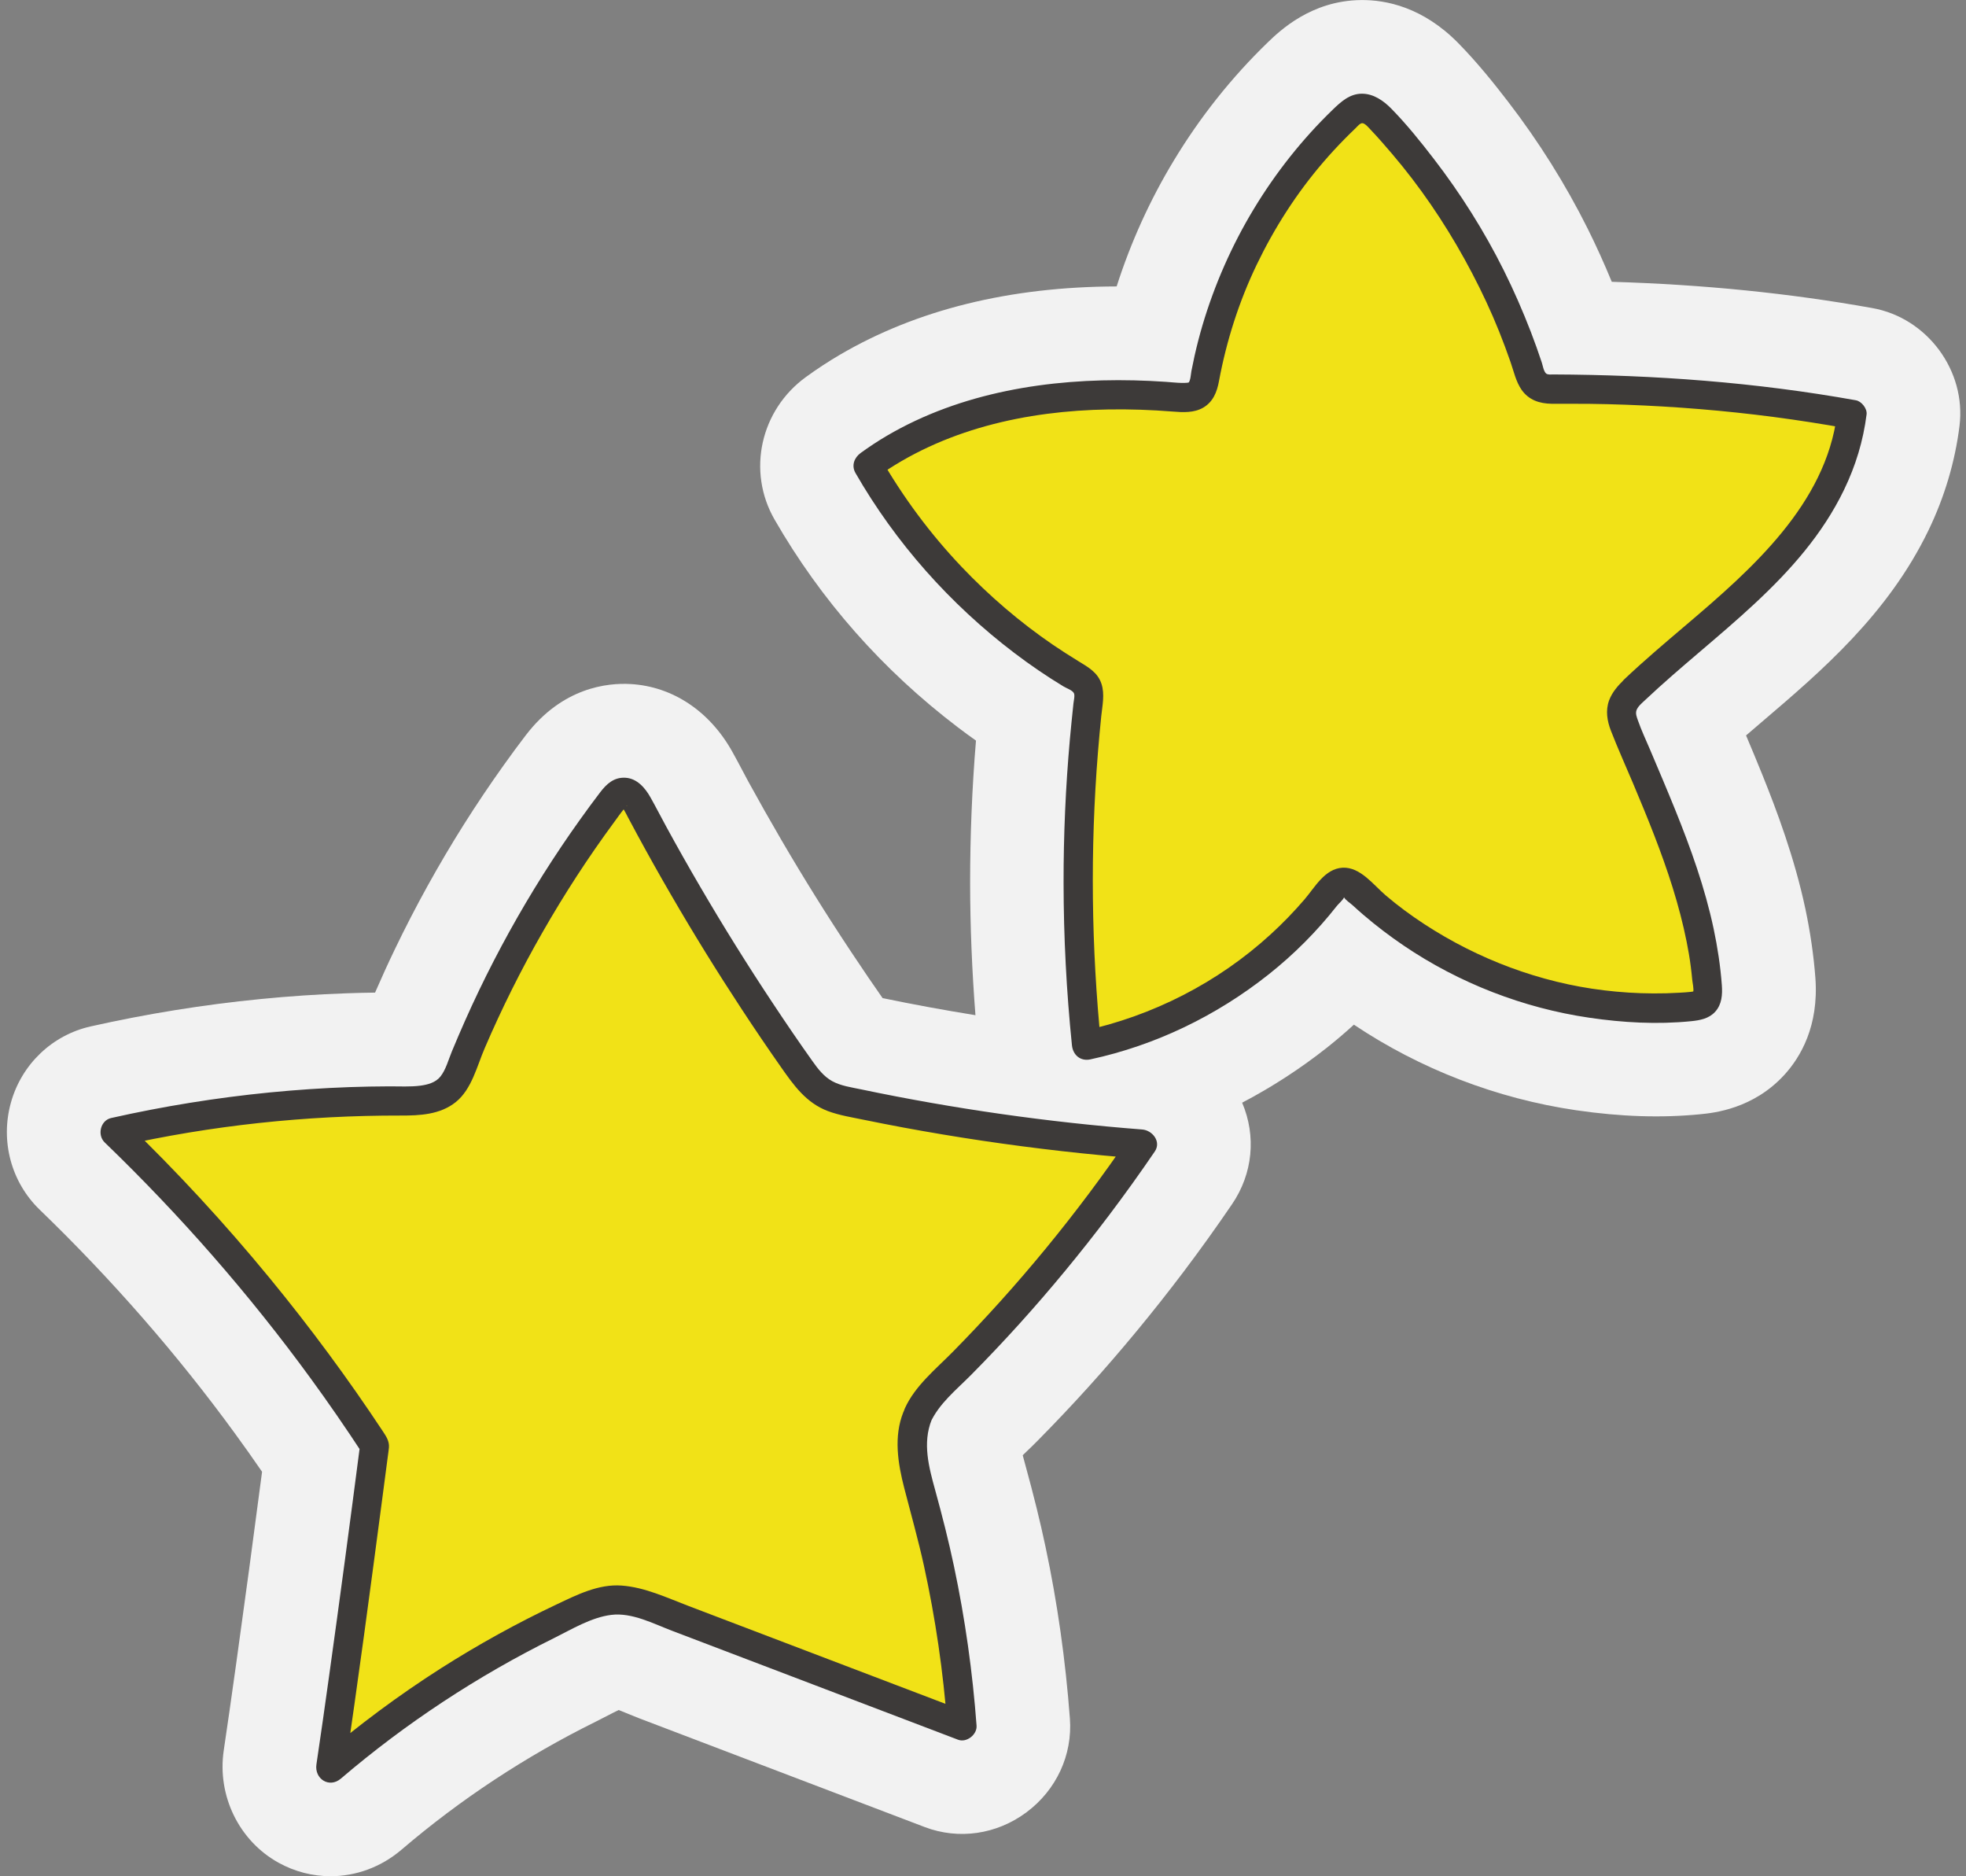
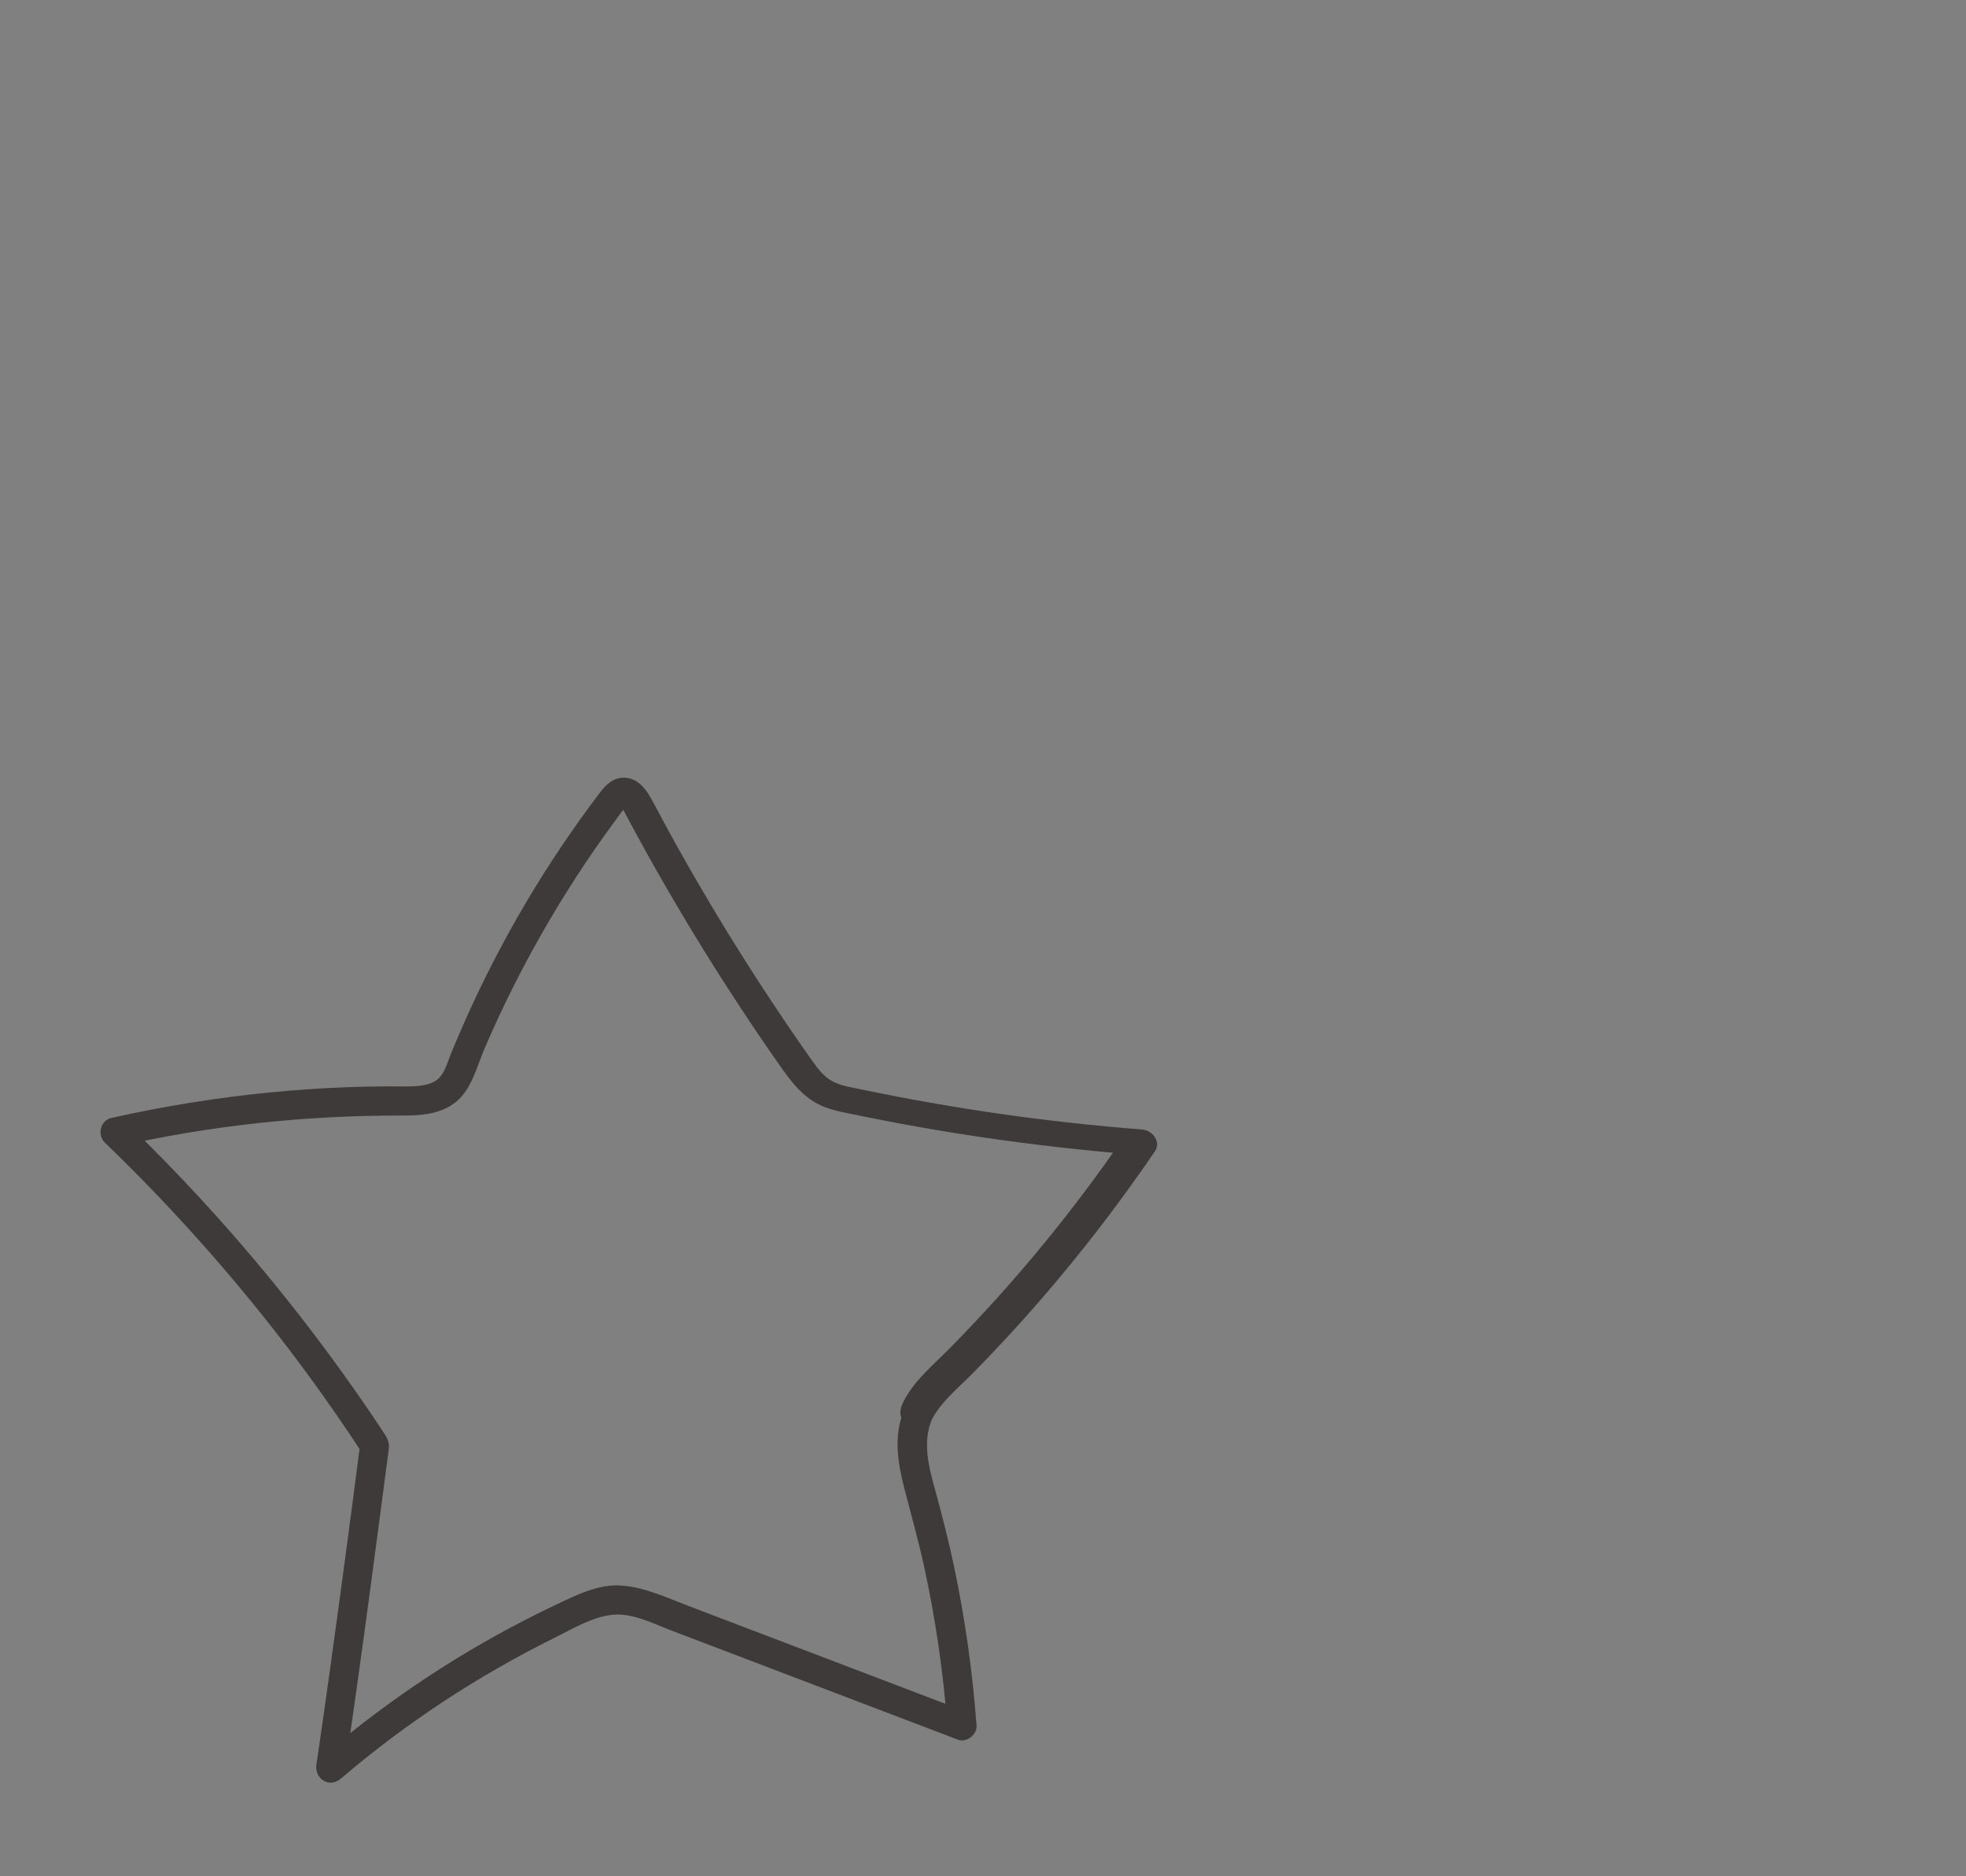
<svg xmlns="http://www.w3.org/2000/svg" fill="#000000" height="320.6" preserveAspectRatio="xMidYMid meet" version="1" viewBox="81.9 89.7 336.0 320.6" width="336" zoomAndPan="magnify">
  <rect x="81.9" y="89.7" width="336.0" height="320.6" fill="#808080" stroke="none" />
  <g>
    <g id="change1_1">
-       <path d="M401.9,142.34c-14.16-2.54-28.81-4.02-44.54-4.49c-1.28-3.11-2.66-6.16-4.12-9.09 c-3.78-7.57-8.35-14.86-13.59-21.67c-2.36-3.07-5.22-6.65-8.48-9.98c-6.06-6.19-12.41-7.46-16.69-7.4 c-8.52,0.09-13.91,5.3-15.94,7.26c-6.13,5.93-11.52,12.7-16.01,20.13c-4.1,6.77-7.38,14.01-9.79,21.54 c-18.27,0.05-34.19,3.98-47.36,11.71c-1.9,1.12-3.82,2.37-5.72,3.75c-7.81,5.65-10.13,16.12-5.39,24.36 c7.93,13.79,18.47,25.73,31.32,35.5c1.02,0.78,2.06,1.54,3.11,2.28c-0.67,8.05-1,16.22-1,24.31c0.01,7.46,0.32,15.04,0.91,22.61 c-5.33-0.86-10.62-1.83-15.87-2.92c-1.61-2.29-3.33-4.82-5.33-7.83c-4.17-6.27-8.21-12.75-12.01-19.26 c-1.91-3.27-3.79-6.6-5.59-9.88c-0.36-0.66-0.71-1.32-1.06-1.99c-0.56-1.05-1.11-2.1-1.69-3.13c-3.87-6.94-10.2-11.15-17.35-11.57 c-4.02-0.24-11.7,0.59-17.93,8.72c-1.2,1.57-2.45,3.25-3.8,5.15c-2.35,3.29-4.64,6.7-6.8,10.12c-4.32,6.85-8.29,14.03-11.8,21.33 c-1.14,2.37-2.27,4.85-3.38,7.4c-1.65,0.02-3.3,0.06-4.95,0.12c-4.86,0.17-9.78,0.5-14.62,0.98c-9.76,0.96-19.53,2.54-29.05,4.68 c-6.56,1.48-11.78,6.46-13.61,13c-1.84,6.59,0.04,13.6,4.91,18.31c12.32,11.89,23.56,24.76,33.4,38.27 c1.55,2.12,3.09,4.3,4.61,6.51c-1.49,11.41-2.94,22.13-4.4,32.61c-0.82,5.91-1.51,10.68-2.15,15c-1.15,7.74,2.61,15.45,9.36,19.19 c2.8,1.55,5.86,2.31,8.9,2.31c4.32,0,8.62-1.54,12.14-4.55c10.04-8.58,21.19-15.93,33.14-21.84c0.65-0.32,1.31-0.66,1.98-1.01 c0.58-0.3,1.33-0.69,1.98-1c0.42,0.17,0.87,0.35,1.23,0.5c0.78,0.32,1.54,0.63,2.28,0.92l48.79,18.58 c5.81,2.21,12.3,1.27,17.39-2.52c5.11-3.81,7.89-9.8,7.42-16.04c-0.74-9.93-2.14-19.81-4.17-29.35c-0.9-4.27-2.03-8.82-3.43-13.91 c-0.13-0.48-0.31-1.11-0.46-1.71c0.22-0.21,0.43-0.42,0.63-0.61c0.64-0.61,1.27-1.22,1.88-1.84c2.94-2.97,5.85-6.05,8.66-9.15 c5.59-6.18,11.08-12.82,16.3-19.72c2.81-3.72,5.61-7.62,8.32-11.6c3.53-5.19,4.15-11.6,1.71-17.32c5.08-2.66,9.93-5.8,14.46-9.38 c1.59-1.26,3.14-2.58,4.64-3.95c11.33,7.59,24.45,12.64,37.97,14.62c7.68,1.12,14.64,1.34,21.28,0.68 c2.22-0.22,8.99-0.9,14.31-6.72c2.76-3.01,5.92-8.34,5.31-16.57c-0.29-3.81-0.86-7.77-1.7-11.75c-1.86-8.77-4.92-16.9-7.38-23 c-0.91-2.25-1.84-4.49-2.77-6.68c0.91-0.78,1.83-1.57,2.77-2.37c10.06-8.58,21.46-18.31,28.4-32.66c2.75-5.7,4.54-11.7,5.31-17.84 C417.97,153.06,411.29,144.02,401.9,142.34z" fill="#f2f2f2" />
-     </g>
+       </g>
    <g>
      <g id="change2_1">
-         <path d="M238.7,331.61c1.08-2.54,3.13-4.52,5.09-6.46c12.36-12.2,23.53-25.61,33.3-39.98 c-16.69-1.28-33.3-3.67-49.68-7.15c-1.69-0.36-3.42-0.74-4.89-1.65c-1.76-1.08-3.01-2.8-4.2-4.49 c-10.07-14.29-19.23-29.22-27.4-44.67c-0.59-1.12-1.56-2.43-2.79-2.15c-0.64,0.15-1.1,0.71-1.5,1.23 c-10.65,13.99-19.4,29.44-25.94,45.76c-0.49,1.22-0.98,2.48-1.87,3.45c-2.03,2.21-5.43,2.29-8.43,2.27 c-16.41-0.09-32.82,1.71-48.83,5.33c16.72,16.11,31.63,34.09,44.36,53.51c0,0-4.46,34.51-7.54,55.18 c12.59-10.78,26.68-19.79,41.74-26.7c2.13-0.97,4.33-1.92,6.66-2.05c2.73-0.15,5.38,0.84,7.93,1.81 c17.19,6.55,34.39,13.09,51.58,19.64c-0.96-13.07-3.22-26.05-6.74-38.67C238.26,341.17,236.8,336.08,238.7,331.61z" fill="#f1e217" />
-       </g>
+         </g>
      <g id="change3_2">
-         <path d="M240.86,332.87c1.49-3.32,4.46-5.68,6.97-8.21c2.79-2.82,5.51-5.69,8.17-8.63 c5.41-5.98,10.54-12.2,15.4-18.63c2.71-3.59,5.33-7.24,7.86-10.95c1.15-1.69-0.42-3.63-2.16-3.76 c-16.15-1.25-32.21-3.54-48.06-6.86c-1.62-0.34-3.4-0.58-4.88-1.38c-1.46-0.79-2.49-2.14-3.43-3.47 c-2.27-3.19-4.48-6.43-6.64-9.69c-4.36-6.56-8.53-13.24-12.5-20.04c-1.99-3.4-3.93-6.83-5.81-10.28 c-0.91-1.66-1.76-3.34-2.69-4.99c-0.91-1.63-2.3-3.28-4.31-3.39c-1.94-0.11-3.2,1.04-4.3,2.48c-1.19,1.55-2.34,3.13-3.48,4.72 c-2.19,3.06-4.28,6.18-6.29,9.36c-4.01,6.36-7.65,12.94-10.91,19.72c-1.66,3.45-3.2,6.94-4.67,10.48 c-0.58,1.39-1.02,3.13-1.98,4.32c-0.82,1.01-2.15,1.36-3.38,1.53c-1.75,0.23-3.57,0.11-5.33,0.12c-2.27,0.01-4.55,0.05-6.82,0.13 c-4.55,0.16-9.09,0.47-13.61,0.91c-9.11,0.9-18.17,2.36-27.11,4.37c-1.84,0.41-2.42,2.91-1.1,4.18 c12.87,12.41,24.7,25.91,35.23,40.36c3.02,4.14,5.93,8.36,8.74,12.65c-0.11-0.42-0.23-0.84-0.34-1.26 c-1.7,13.13-3.45,26.26-5.28,39.37c-0.7,5.05-1.42,10.1-2.17,15.14c-0.37,2.46,2.18,4.14,4.18,2.43 c11.09-9.47,23.36-17.54,36.43-24.01c3.02-1.5,6.37-3.54,9.77-3.96c3.56-0.45,7.26,1.53,10.49,2.75 c7.59,2.89,15.18,5.78,22.77,8.67c8.67,3.3,17.35,6.61,26.02,9.91c1.46,0.56,3.28-0.89,3.16-2.41 c-0.68-9.15-1.96-18.26-3.86-27.23c-0.92-4.36-2.02-8.67-3.2-12.96c-1.09-3.95-2.21-8.08-0.62-12.05 c0.5-1.25-0.55-2.75-1.75-3.08c-1.43-0.39-2.57,0.49-3.08,1.75c-1.68,4.17-0.94,8.76,0.15,12.98c1.14,4.43,2.39,8.82,3.37,13.29 c1.97,9,3.3,18.12,3.99,27.31c1.05-0.8,2.11-1.61,3.16-2.41c-15.8-6.02-31.6-12.03-47.4-18.05c-3.69-1.4-7.43-3.19-11.42-3.48 c-3.96-0.29-7.62,1.57-11.09,3.21c-6.82,3.22-13.44,6.88-19.8,10.93c-7.23,4.61-14.12,9.74-20.64,15.31 c1.39,0.81,2.79,1.62,4.18,2.43c2.32-15.57,4.39-31.19,6.45-46.8c0.3-2.31,0.61-4.62,0.91-6.93c0.07-0.58,0.17-1.15,0.22-1.73 c0.09-1.07-0.45-1.89-1.04-2.78c-5.98-9.04-12.44-17.77-19.32-26.15c-7.7-9.38-15.95-18.31-24.69-26.74 c-0.37,1.39-0.74,2.79-1.1,4.18c15.82-3.56,31.95-5.27,48.16-5.24c3.27,0.01,6.75-0.16,9.41-2.3c2.74-2.2,3.62-6.14,4.96-9.24 c2.91-6.77,6.2-13.37,9.86-19.76c3.73-6.53,7.83-12.84,12.29-18.89c0.53-0.72,1.05-1.47,1.62-2.17c0.05-0.06,0.52-0.63,0.54-0.61 c0.13,0.16-0.95,0.27-0.93,0.19c0.02-0.11,0.5,0.72,0.47,0.66c0.23,0.37,0.41,0.76,0.61,1.14c0.52,0.97,1.04,1.94,1.56,2.91 c1.88,3.46,3.8,6.9,5.78,10.3c3.87,6.68,7.93,13.24,12.17,19.69c2.16,3.29,4.37,6.55,6.63,9.77c2.2,3.14,4.32,6.15,8.05,7.55 c1.99,0.74,4.14,1.07,6.21,1.5c2.23,0.46,4.46,0.89,6.7,1.31c4.48,0.83,8.97,1.58,13.47,2.25c9.07,1.35,18.18,2.38,27.31,3.09 c-0.72-1.25-1.44-2.51-2.16-3.76c-8.93,13.11-19.03,25.41-30.17,36.72c-2.93,2.98-6.48,5.82-8.23,9.71 c-0.55,1.23-0.35,2.69,0.9,3.42C238.51,334.4,240.3,334.11,240.86,332.87z" fill="#3d3a39" />
+         <path d="M240.86,332.87c1.49-3.32,4.46-5.68,6.97-8.21c2.79-2.82,5.51-5.69,8.17-8.63 c5.41-5.98,10.54-12.2,15.4-18.63c2.71-3.59,5.33-7.24,7.86-10.95c1.15-1.69-0.42-3.63-2.16-3.76 c-16.15-1.25-32.21-3.54-48.06-6.86c-1.62-0.34-3.4-0.58-4.88-1.38c-1.46-0.79-2.49-2.14-3.43-3.47 c-2.27-3.19-4.48-6.43-6.64-9.69c-4.36-6.56-8.53-13.24-12.5-20.04c-1.99-3.4-3.93-6.83-5.81-10.28 c-0.91-1.66-1.76-3.34-2.69-4.99c-0.91-1.63-2.3-3.28-4.31-3.39c-1.94-0.11-3.2,1.04-4.3,2.48c-1.19,1.55-2.34,3.13-3.48,4.72 c-2.19,3.06-4.28,6.18-6.29,9.36c-4.01,6.36-7.65,12.94-10.91,19.72c-1.66,3.45-3.2,6.94-4.67,10.48 c-0.58,1.39-1.02,3.13-1.98,4.32c-0.82,1.01-2.15,1.36-3.38,1.53c-1.75,0.23-3.57,0.11-5.33,0.12c-2.27,0.01-4.55,0.05-6.82,0.13 c-4.55,0.16-9.09,0.47-13.61,0.91c-9.11,0.9-18.17,2.36-27.11,4.37c-1.84,0.41-2.42,2.91-1.1,4.18 c12.87,12.41,24.7,25.91,35.23,40.36c3.02,4.14,5.93,8.36,8.74,12.65c-0.11-0.42-0.23-0.84-0.34-1.26 c-1.7,13.13-3.45,26.26-5.28,39.37c-0.7,5.05-1.42,10.1-2.17,15.14c-0.37,2.46,2.18,4.14,4.18,2.43 c11.09-9.47,23.36-17.54,36.43-24.01c3.02-1.5,6.37-3.54,9.77-3.96c3.56-0.45,7.26,1.53,10.49,2.75 c7.59,2.89,15.18,5.78,22.77,8.67c8.67,3.3,17.35,6.61,26.02,9.91c1.46,0.56,3.28-0.89,3.16-2.41 c-0.68-9.15-1.96-18.26-3.86-27.23c-0.92-4.36-2.02-8.67-3.2-12.96c-1.09-3.95-2.21-8.08-0.62-12.05 c0.5-1.25-0.55-2.75-1.75-3.08c-1.43-0.39-2.57,0.49-3.08,1.75c-1.68,4.17-0.94,8.76,0.15,12.98c1.14,4.43,2.39,8.82,3.37,13.29 c1.97,9,3.3,18.12,3.99,27.31c1.05-0.8,2.11-1.61,3.16-2.41c-15.8-6.02-31.6-12.03-47.4-18.05c-3.69-1.4-7.43-3.19-11.42-3.48 c-3.96-0.29-7.62,1.57-11.09,3.21c-6.82,3.22-13.44,6.88-19.8,10.93c-7.23,4.61-14.12,9.74-20.64,15.31 c1.39,0.81,2.79,1.62,4.18,2.43c2.32-15.57,4.39-31.19,6.45-46.8c0.3-2.31,0.61-4.62,0.91-6.93c0.07-0.58,0.17-1.15,0.22-1.73 c0.09-1.07-0.45-1.89-1.04-2.78c-5.98-9.04-12.44-17.77-19.32-26.15c-7.7-9.38-15.95-18.31-24.69-26.74 c-0.37,1.39-0.74,2.79-1.1,4.18c15.82-3.56,31.95-5.27,48.16-5.24c3.27,0.01,6.75-0.16,9.41-2.3c2.74-2.2,3.62-6.14,4.96-9.24 c2.91-6.77,6.2-13.37,9.86-19.76c3.73-6.53,7.83-12.84,12.29-18.89c0.53-0.72,1.05-1.47,1.62-2.17c0.05-0.06,0.52-0.63,0.54-0.61 c0.13,0.16-0.95,0.27-0.93,0.19c0.23,0.37,0.41,0.76,0.61,1.14c0.52,0.97,1.04,1.94,1.56,2.91 c1.88,3.46,3.8,6.9,5.78,10.3c3.87,6.68,7.93,13.24,12.17,19.69c2.16,3.29,4.37,6.55,6.63,9.77c2.2,3.14,4.32,6.15,8.05,7.55 c1.99,0.74,4.14,1.07,6.21,1.5c2.23,0.46,4.46,0.89,6.7,1.31c4.48,0.83,8.97,1.58,13.47,2.25c9.07,1.35,18.18,2.38,27.31,3.09 c-0.72-1.25-1.44-2.51-2.16-3.76c-8.93,13.11-19.03,25.41-30.17,36.72c-2.93,2.98-6.48,5.82-8.23,9.71 c-0.55,1.23-0.35,2.69,0.9,3.42C238.51,334.4,240.3,334.11,240.86,332.87z" fill="#3d3a39" />
      </g>
    </g>
    <g>
      <g>
        <g id="change4_1">
-           <path d="M361.3,207.54c7.43-7.04,15.74-13.12,22.84-20.49c7.1-7.37,13.06-16.4,14.27-26.56 c-16.78-3.02-33.85-4.47-50.9-4.32c-0.9,0.01-1.86,0.01-2.62-0.47c-0.95-0.6-1.35-1.76-1.7-2.83 c-5.11-15.76-13.7-30.39-24.97-42.53c-1.1-1.19-2.55-2.45-4.13-2.07c-0.76,0.18-1.37,0.73-1.94,1.27 c-12.58,11.85-21.23,27.8-24.31,44.81c-0.15,0.82-0.31,1.69-0.86,2.32c-0.94,1.07-2.59,1.02-4.01,0.9 c-18.32-1.53-37.83,0.84-52.69,11.66c8.52,14.88,20.95,27.49,35.71,36.21c0.52,0.31,1.07,0.63,1.43,1.12 c0.68,0.91,0.58,2.17,0.45,3.31c-2.17,19.39-2.25,39-0.26,58.41c16.2-3.44,31.11-12.76,41.24-25.87 c0.74-0.95,1.65-2.03,2.86-1.97c0.89,0.04,1.61,0.71,2.26,1.32c15.02,14.28,36.31,21.72,56.95,19.9c0.85-0.08,1.8-0.21,2.34-0.87 c0.52-0.63,0.51-1.53,0.45-2.35c-1.06-15.46-7.98-29.79-13.92-44.11c-0.47-1.13-0.94-2.33-0.72-3.53 C359.33,209.49,360.33,208.46,361.3,207.54z" fill="#f1e217" />
-         </g>
+           </g>
        <g id="change3_1">
-           <path d="M363.07,209.31c11.96-11.28,26.63-20.68,33.99-35.93c1.98-4.1,3.28-8.36,3.85-12.88 c0.12-0.99-0.86-2.24-1.84-2.41c-17.13-3.07-34.37-4.34-51.76-4.41c-0.38,0-0.89,0.08-1.18-0.17c-0.42-0.38-0.57-1.4-0.74-1.9 c-0.58-1.75-1.2-3.48-1.86-5.2c-1.38-3.57-2.91-7.08-4.62-10.51c-3.35-6.72-7.37-13.09-11.95-19.04 c-2.27-2.95-4.63-5.89-7.24-8.56c-1.35-1.38-3.08-2.61-5.1-2.59c-2.09,0.02-3.57,1.4-4.99,2.77 c-5.18,5.01-9.71,10.74-13.44,16.91c-3.77,6.23-6.74,12.98-8.8,19.96c-0.5,1.7-0.94,3.41-1.33,5.14 c-0.19,0.86-0.37,1.73-0.54,2.6c-0.11,0.6-0.13,1.55-0.5,2.04c0.21-0.28,0.24-0.07-0.21-0.03c-0.31,0.03-0.62,0.03-0.94,0.03 c-0.92-0.02-1.84-0.13-2.76-0.19c-1.79-0.12-3.58-0.21-5.38-0.25c-14.52-0.34-29.6,2.03-42.28,9.48 c-1.53,0.9-3.01,1.88-4.45,2.92c-1.1,0.8-1.62,2.15-0.9,3.42c6.88,11.96,16.15,22.39,27.13,30.74c2.71,2.06,5.52,3.98,8.43,5.74 c0.48,0.29,1.48,0.63,1.76,1.12c0.23,0.4-0.02,1.33-0.06,1.77c-0.21,2.04-0.43,4.07-0.61,6.12c-0.73,8.16-1.09,16.36-1.08,24.56 c0.01,9.26,0.49,18.52,1.43,27.74c0.17,1.67,1.46,2.78,3.16,2.41c11.12-2.4,21.53-7.44,30.44-14.5 c4.33-3.43,8.25-7.36,11.66-11.7c0.31-0.39,1.02-1,1.22-1.43c0.02-0.04,0.23-0.21-0.05-0.13c-0.27,0.08-0.02-0.09,0.08,0.08 c0.26,0.48,1.05,0.97,1.46,1.35c0.59,0.55,1.2,1.08,1.81,1.61c2.2,1.89,4.52,3.65,6.92,5.28c9.45,6.41,20.45,10.68,31.75,12.33 c5.72,0.84,11.59,1.17,17.36,0.59c1.51-0.15,3.04-0.43,4.11-1.6c1.16-1.26,1.27-2.95,1.15-4.57c-0.24-3.23-0.73-6.46-1.4-9.62 c-1.48-6.98-3.9-13.72-6.57-20.33c-1.4-3.46-2.86-6.89-4.32-10.33c-0.69-1.62-1.45-3.23-2.03-4.89 c-0.21-0.6-0.49-1.23-0.24-1.86C361.91,210.3,362.58,209.78,363.07,209.31c2.33-2.23-1.21-5.76-3.54-3.54 c-1.08,1.04-2.1,2.18-2.63,3.61c-0.63,1.73-0.33,3.52,0.32,5.19c1.18,3.04,2.53,6.02,3.8,9.03c2.46,5.84,4.86,11.71,6.75,17.77 c0.94,3.03,1.76,6.1,2.38,9.21c0.28,1.41,0.53,2.82,0.71,4.25c0.1,0.75,0.18,1.5,0.25,2.26c0.04,0.5,0.32,1.64,0.16,2.11 c0.05-0.15,0.35-0.12-0.35-0.03c-0.67,0.08-1.34,0.11-2.01,0.15c-1.48,0.09-2.96,0.13-4.44,0.12c-2.82-0.01-5.64-0.19-8.45-0.53 c-10.9-1.31-21.51-5.31-30.68-11.3c-2.3-1.5-4.51-3.13-6.6-4.91c-2.1-1.78-4.35-4.9-7.39-4.74c-3.05,0.17-4.74,3.37-6.52,5.44 c-1.8,2.09-3.72,4.08-5.76,5.94c-9.02,8.26-20.2,13.96-32.14,16.53c1.05,0.8,2.11,1.61,3.16,2.41 c-1.68-16.64-1.89-33.42-0.54-50.09c0.17-2.04,0.35-4.08,0.56-6.12c0.19-1.8,0.62-3.75,0.04-5.52c-0.64-1.98-2.32-2.88-3.98-3.9 c-1.45-0.88-2.88-1.81-4.29-2.76c-5.67-3.87-10.9-8.36-15.63-13.33c-5.35-5.63-9.98-11.86-13.85-18.59 c-0.3,1.14-0.6,2.28-0.9,3.42c11.56-8.35,25.78-11.5,39.84-11.73c3.66-0.06,7.32,0.07,10.97,0.36c1.75,0.14,3.63,0.25,5.21-0.66 c1.71-0.99,2.37-2.69,2.71-4.54c1.28-6.88,3.42-13.6,6.45-19.9c3.03-6.3,6.84-12.25,11.41-17.55c1.15-1.34,2.35-2.64,3.59-3.9 c0.62-0.63,1.25-1.25,1.89-1.86c0.29-0.28,0.78-0.91,1.2-0.86c0.47,0.06,1.09,0.82,1.37,1.11c0.63,0.65,1.23,1.33,1.83,2 c1.22,1.38,2.41,2.78,3.57,4.21c4.58,5.67,8.56,11.84,11.94,18.29c1.71,3.26,3.27,6.59,4.64,10.01 c0.68,1.71,1.33,3.43,1.93,5.17c0.55,1.58,0.93,3.38,1.9,4.77c1.22,1.74,3.05,2.35,5.12,2.38c2.1,0.03,4.19-0.02,6.29,0.01 c4.26,0.05,8.52,0.21,12.78,0.46c8.45,0.5,16.88,1.39,25.25,2.7c2.11,0.33,4.21,0.68,6.31,1.06c-0.61-0.8-1.22-1.61-1.84-2.41 c-1.93,15.36-14.63,26.48-25.71,35.9c-3.61,3.07-7.23,6.12-10.67,9.38C357.19,207.99,360.73,211.52,363.07,209.31z" fill="#3d3a39" />
-         </g>
+           </g>
      </g>
    </g>
  </g>
</svg>